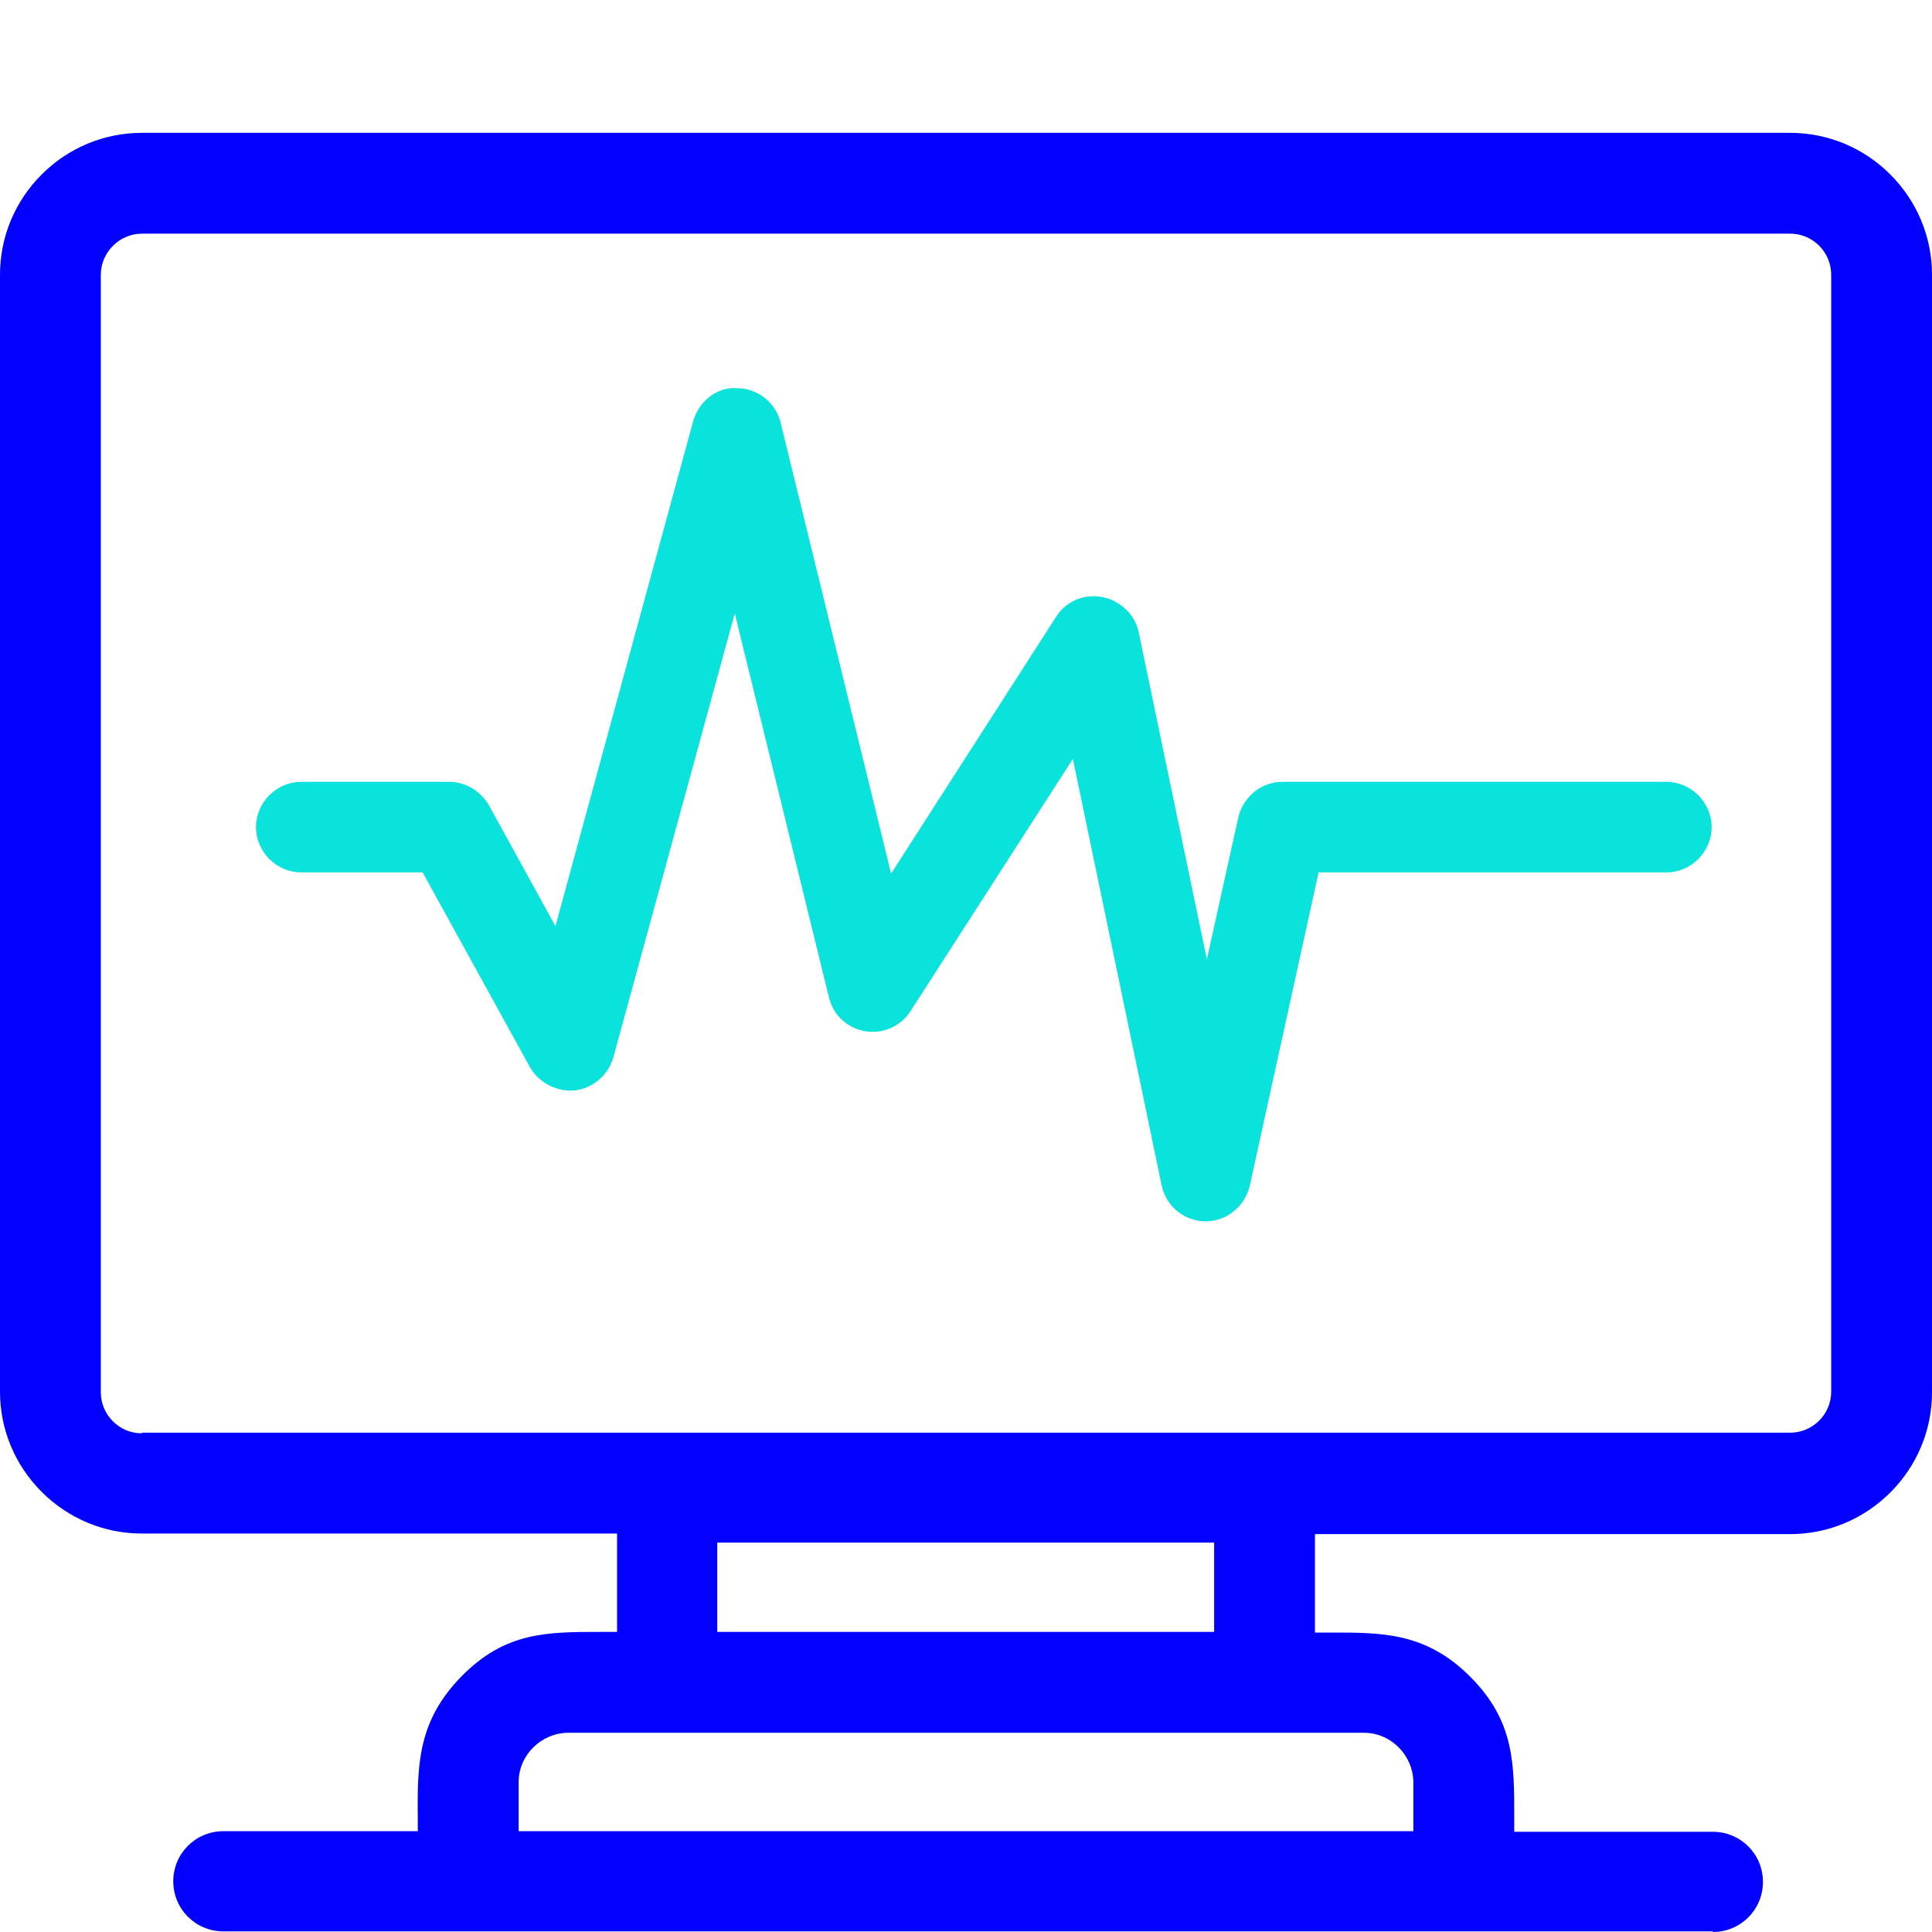
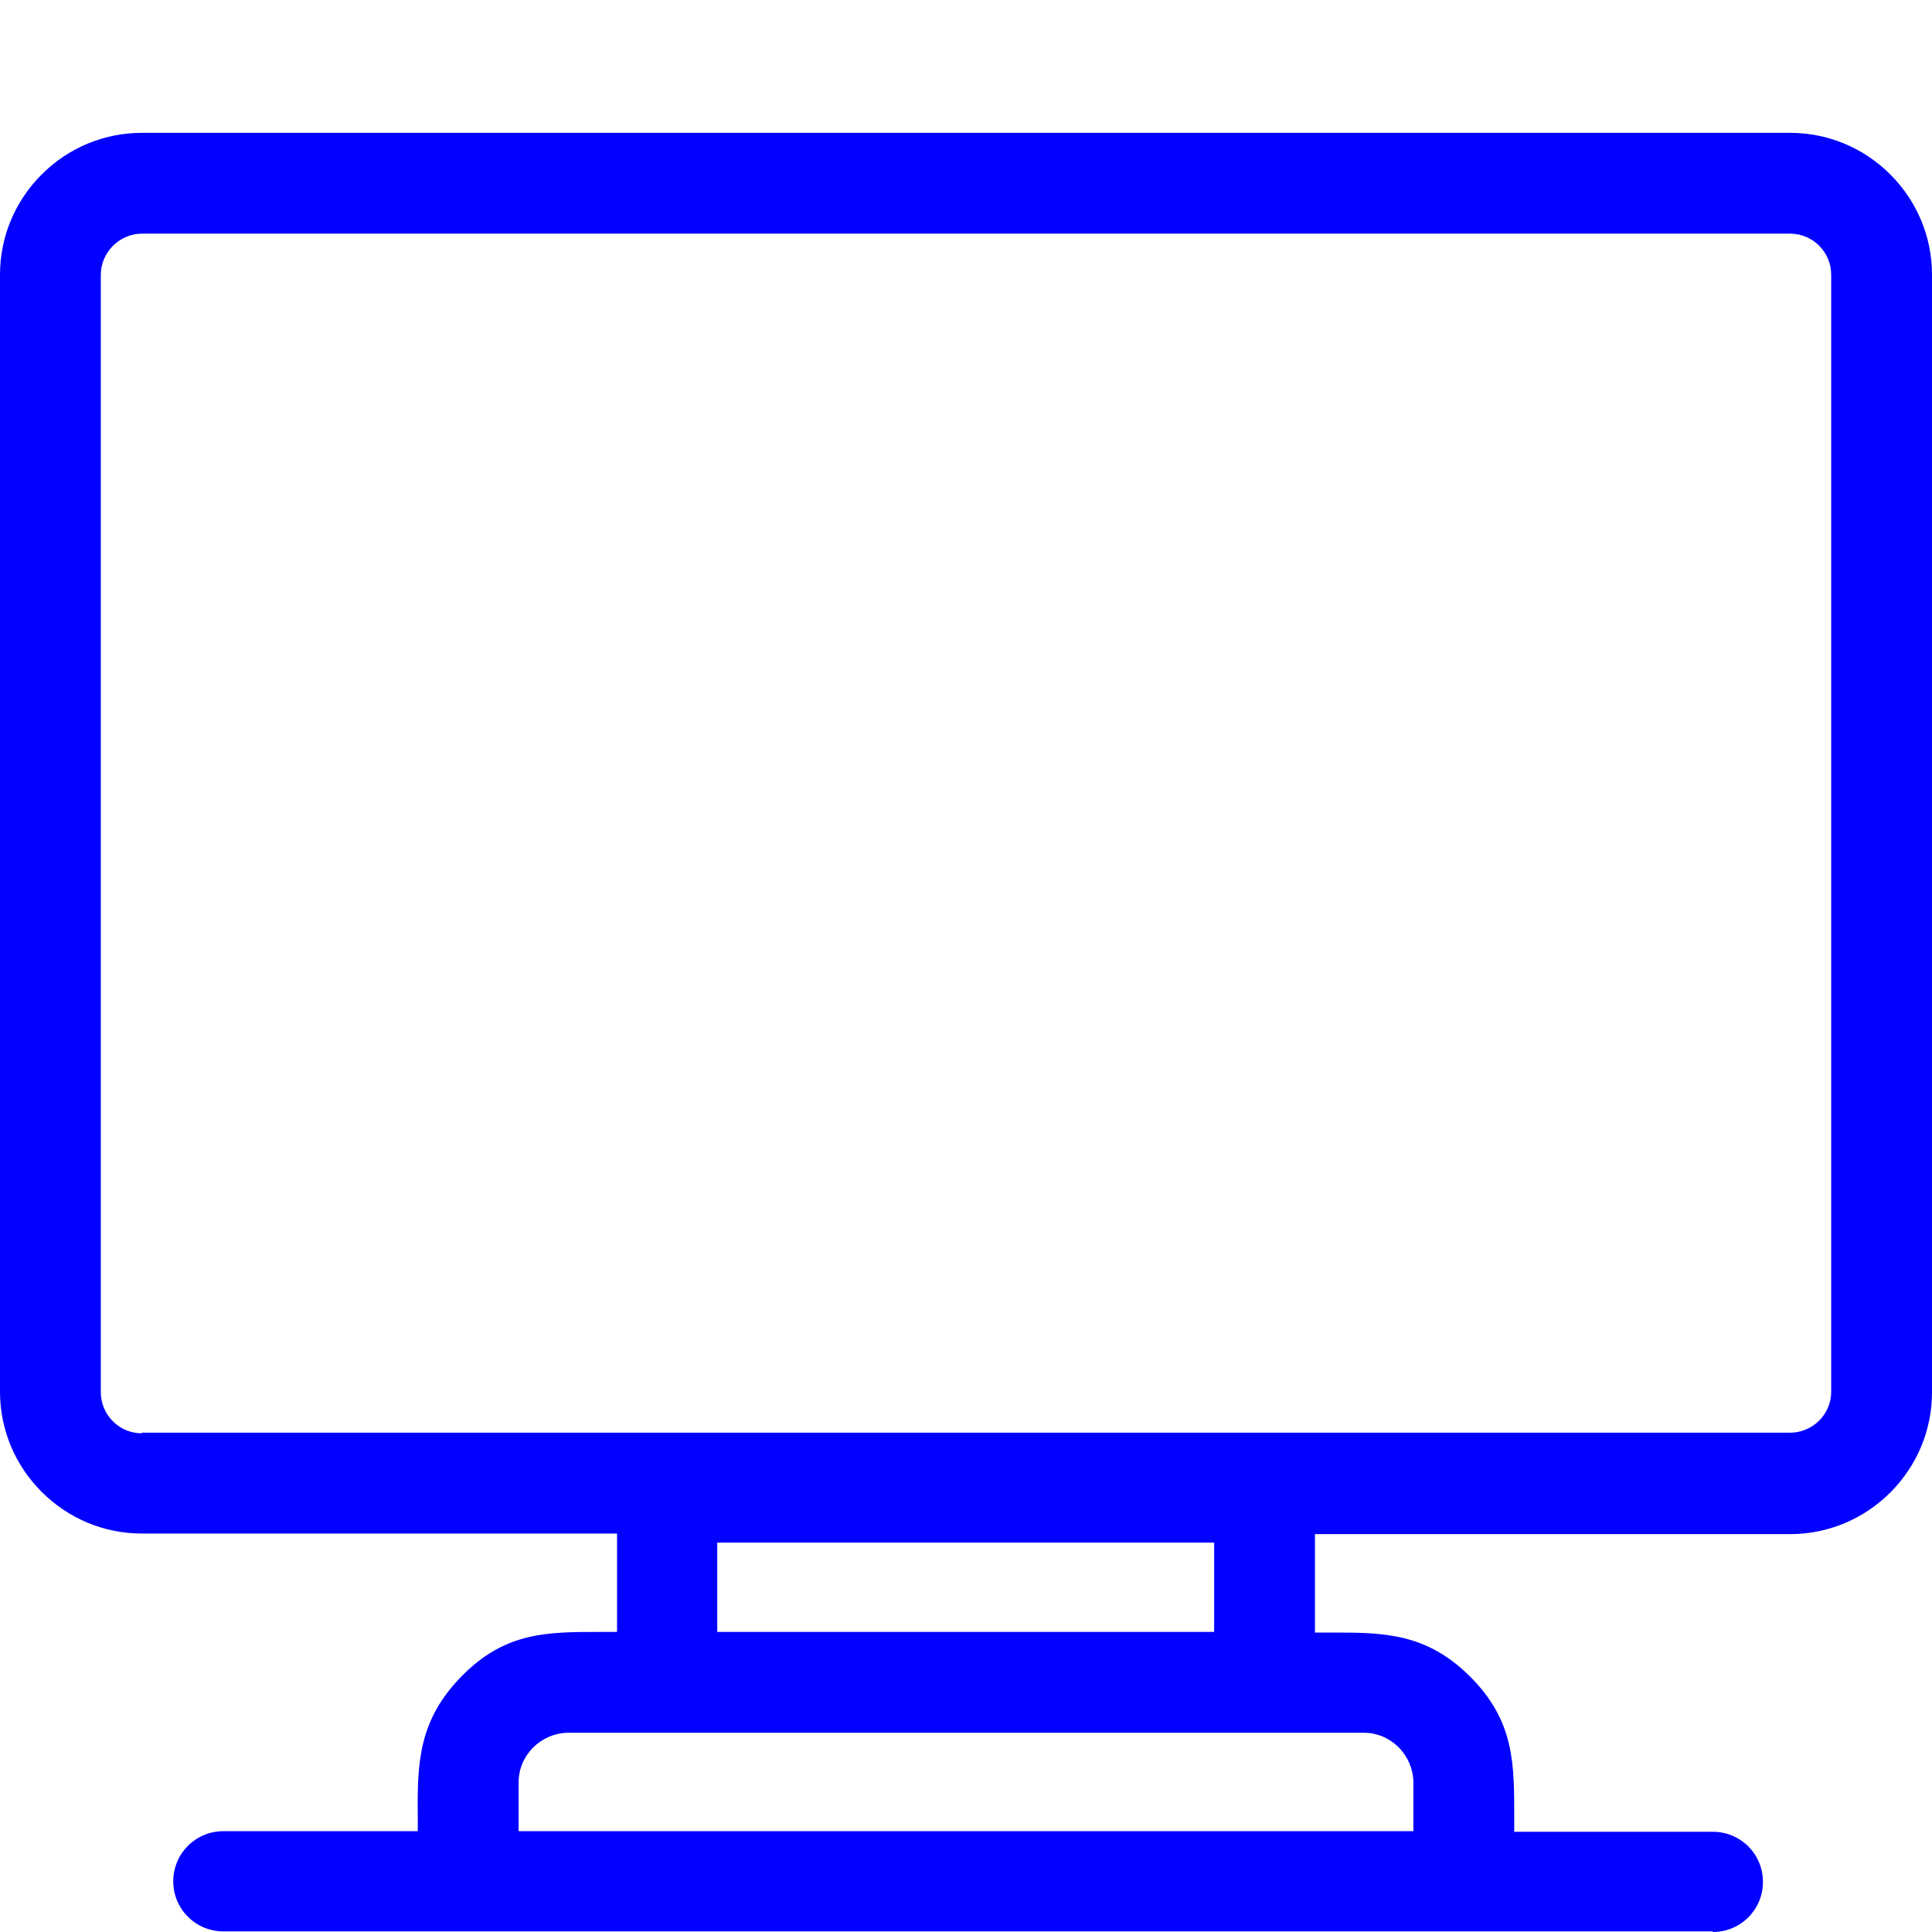
<svg xmlns="http://www.w3.org/2000/svg" width="50px" height="50px" viewBox="0 0 50 50" version="1.1">
  <g id="surface1">
    <path style=" stroke:none;fill-rule:nonzero;fill:rgb(0.784%,0%,100%);fill-opacity:1;" d="M 3.672 37.094 C 3.078 37.094 2.609 36.609 2.609 36.031 L 2.609 7.109 C 2.609 6.531 3.094 6.047 3.672 6.047 L 46.328 6.047 C 46.922 6.047 47.391 6.531 47.391 7.109 L 47.391 36.016 C 47.391 36.609 46.906 37.078 46.328 37.078 L 15.969 37.078 C 15.969 37.078 3.672 37.078 3.672 37.078 Z M 31.422 39.922 L 31.422 42.234 L 18.562 42.234 L 18.562 39.922 Z M 13.422 46.125 C 13.422 45.422 14 44.859 14.688 44.844 L 35.297 44.844 C 36 44.844 36.562 45.422 36.578 46.109 L 36.578 47.391 L 13.422 47.391 L 13.422 46.109 Z M 44.328 50 C 45.047 50 45.625 49.422 45.625 48.703 C 45.625 47.984 45.047 47.406 44.328 47.406 L 39.188 47.406 L 39.188 47.047 C 39.188 45.656 39.203 44.547 38.047 43.391 C 36.906 42.25 35.781 42.25 34.453 42.25 L 34.031 42.25 C 34.031 42.25 34.031 39.703 34.031 39.703 L 46.328 39.703 C 47.312 39.703 48.234 39.312 48.922 38.625 C 49.609 37.938 50 37.016 50 36.031 L 50 7.109 C 50 6.125 49.609 5.203 48.922 4.516 C 48.234 3.828 47.312 3.438 46.328 3.438 L 3.672 3.438 C 2.688 3.438 1.766 3.828 1.078 4.516 C 0.391 5.203 0 6.125 0 7.109 L 0 36.016 C 0 37 0.391 37.922 1.078 38.609 C 1.766 39.297 2.688 39.688 3.672 39.688 L 15.969 39.688 L 15.969 42.234 L 15.531 42.234 C 14.156 42.234 13.078 42.234 11.953 43.375 C 10.828 44.516 10.797 45.625 10.812 47.016 L 10.812 47.391 C 10.812 47.391 5.781 47.391 5.781 47.391 C 5.062 47.391 4.484 47.969 4.484 48.688 C 4.484 49.406 5.062 49.984 5.781 49.984 L 44.328 49.984 Z M 44.328 50 " />
-     <path style=" stroke:none;fill-rule:nonzero;fill:rgb(3.922%,89.02%,85.882%);fill-opacity:1;" d="M 31.203 31.609 C 30.656 31.609 30.172 31.219 30.062 30.672 L 27.766 19.641 L 23.562 26.172 C 23.312 26.562 22.844 26.766 22.391 26.688 C 21.922 26.609 21.562 26.266 21.453 25.812 L 19.016 15.875 L 15.875 27.359 C 15.75 27.812 15.359 28.156 14.891 28.219 C 14.422 28.266 13.953 28.031 13.719 27.625 L 10.938 22.578 L 7.797 22.578 C 7.156 22.578 6.625 22.047 6.625 21.406 C 6.625 20.766 7.156 20.234 7.797 20.234 L 11.625 20.234 C 12.047 20.234 12.438 20.469 12.656 20.844 L 14.375 23.969 L 17.938 10.906 C 18.078 10.391 18.562 10 19.078 10.047 C 19.609 10.047 20.078 10.422 20.203 10.938 L 23.062 22.609 L 27.328 15.969 C 27.578 15.562 28.062 15.359 28.531 15.453 C 29 15.547 29.375 15.906 29.469 16.359 L 31.234 24.828 L 32.047 21.156 C 32.172 20.625 32.641 20.234 33.188 20.234 L 43.125 20.234 C 43.766 20.234 44.297 20.766 44.297 21.406 C 44.297 22.047 43.766 22.578 43.125 22.578 L 34.125 22.578 L 32.344 30.688 C 32.219 31.219 31.75 31.609 31.203 31.609 Z M 31.203 31.609 " />
  </g>
</svg>